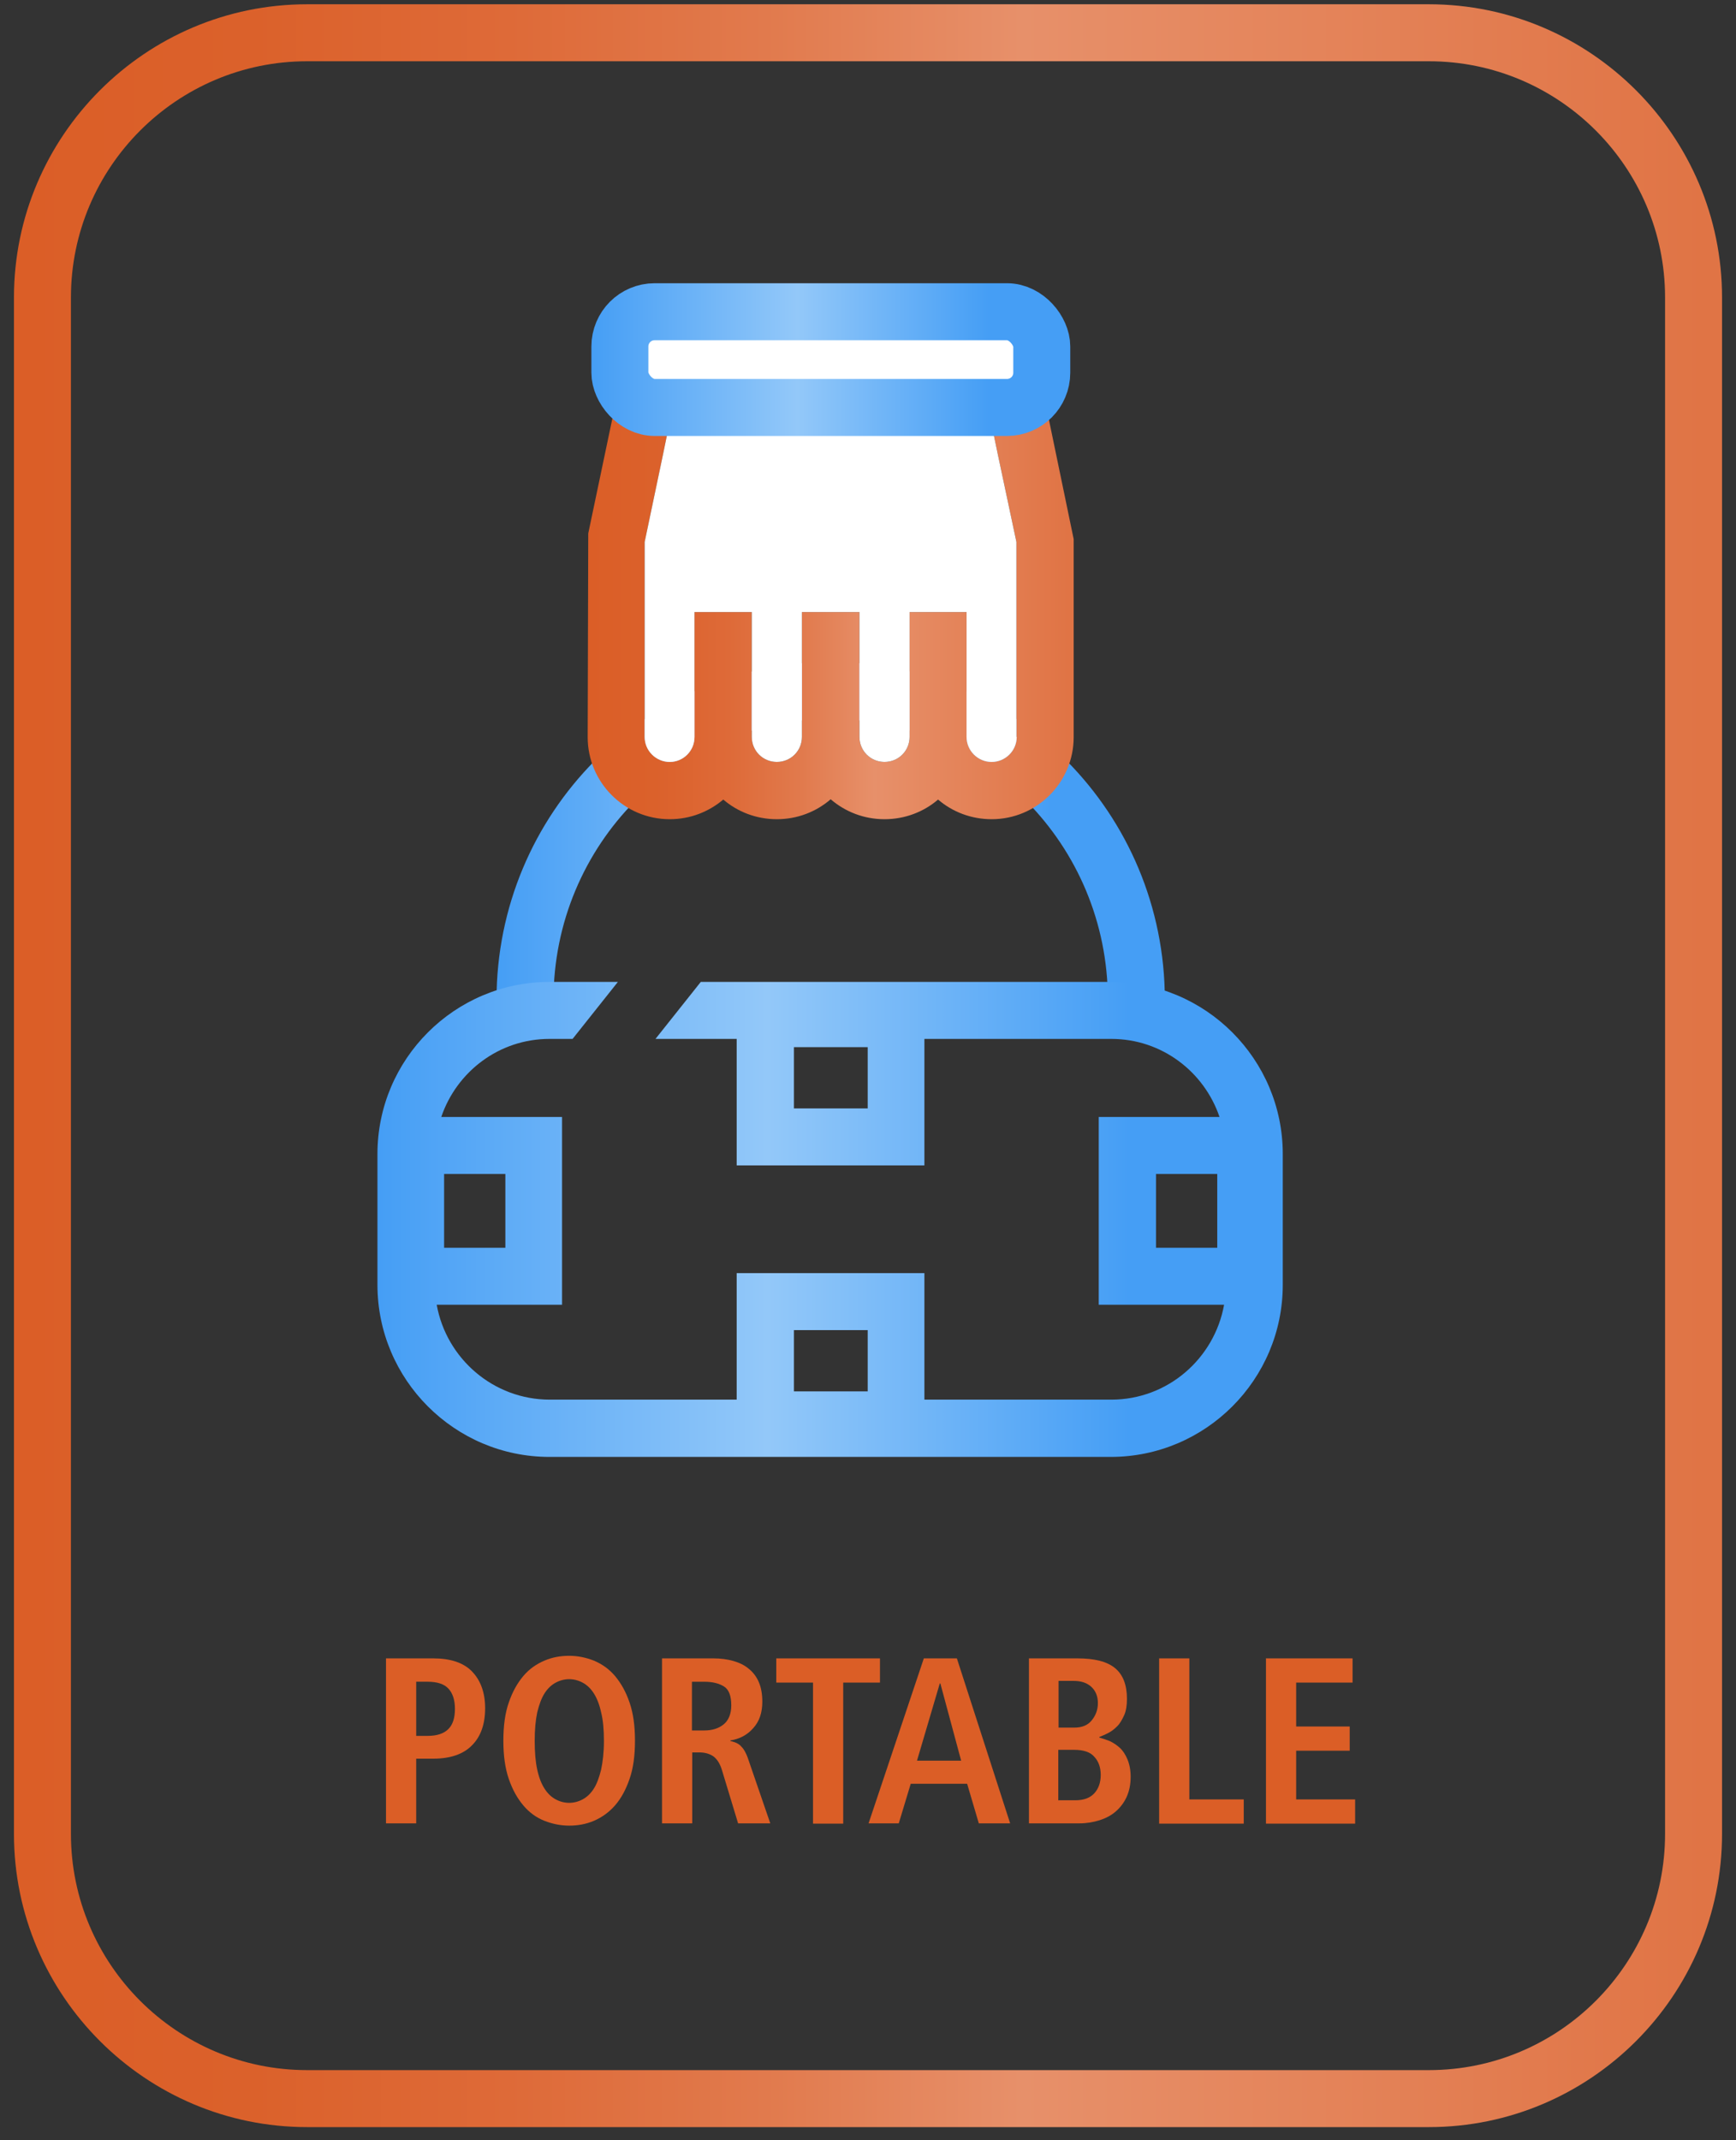
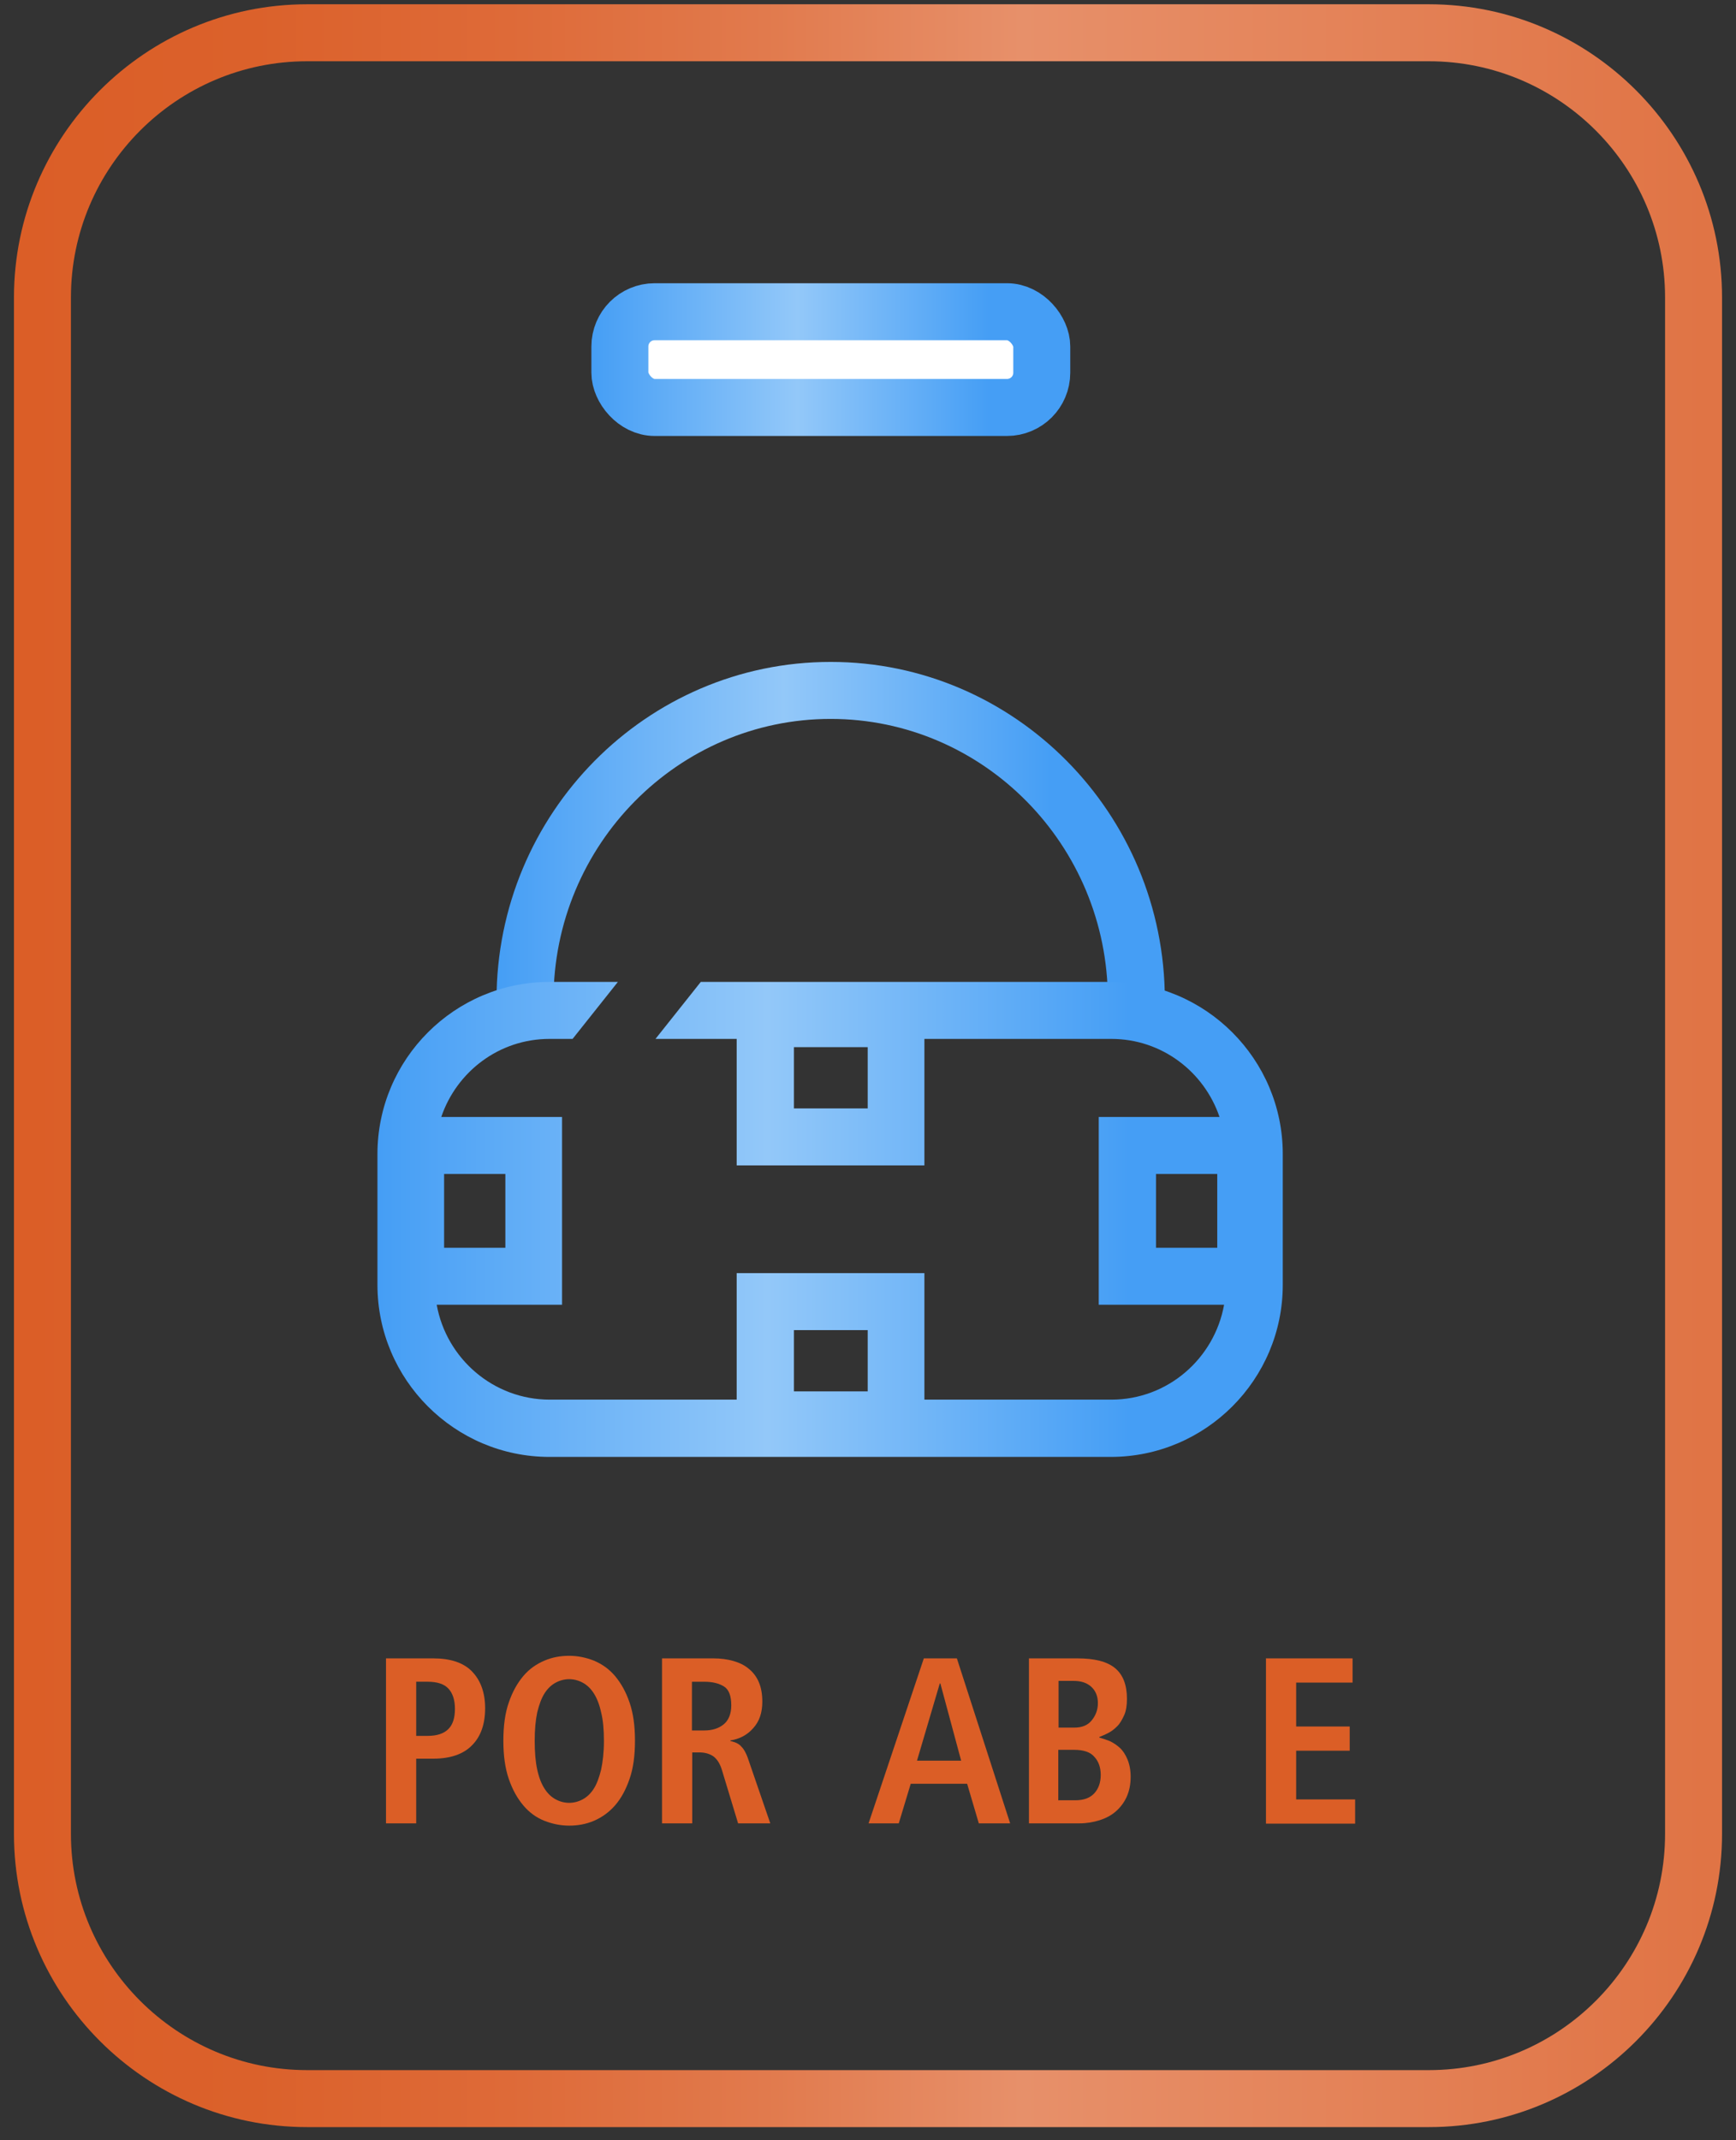
<svg xmlns="http://www.w3.org/2000/svg" xmlns:xlink="http://www.w3.org/1999/xlink" id="Isolation_Mode" viewBox="0 0 60.94 75.11">
  <rect x="0" y="0" width="60.94" height="75.11" fill="#333333" stroke="none" />
  <defs>
    <style>
      .cls-1 {
        fill: #db5e26;
      }

      .cls-2 {
        fill: url(#New_Gradient_Swatch_copy_6);
      }

      .cls-3, .cls-4 {
        fill: #fff;
      }

      .cls-4 {
        stroke: url(#New_Gradient_Swatch_copy_6-2);
        stroke-miterlimit: 10;
        stroke-width: 2px;
      }

      .cls-5 {
        fill: url(#New_Gradient_Swatch_copy_6-3);
      }

      .cls-6 {
        fill: url(#New_Gradient_Swatch_copy_10);
      }

      .cls-7 {
        fill: url(#New_Gradient_Swatch_copy_11);
      }
    </style>
    <linearGradient id="New_Gradient_Swatch_copy_11" data-name="New Gradient Swatch copy 11" x1="0" y1="37.25" x2="59.96" y2="37.25" gradientUnits="userSpaceOnUse">
      <stop offset="0" stop-color="#db5e27" />
      <stop offset=".14" stop-color="#db612b" />
      <stop offset=".29" stop-color="#de6a38" />
      <stop offset=".44" stop-color="#e17a4d" />
      <stop offset=".59" stop-color="#e7906a" />
      <stop offset=".99" stop-color="#e07445" />
    </linearGradient>
    <symbol id="New_Symbol" data-name="New Symbol" viewBox="0 0 59.96 74.5">
      <path class="cls-7" d="M49.67,2c4.57,0,8.29,3.72,8.29,8.29v53.92c0,4.57-3.72,8.29-8.29,8.29H10.29c-4.57,0-8.29-3.72-8.29-8.29V10.29C2,5.72,5.72,2,10.29,2h39.38M49.67,0H10.29C4.62,0,0,4.62,0,10.29v53.92c0,5.67,4.62,10.29,10.29,10.29h39.38c5.67,0,10.29-4.62,10.29-10.29V10.29c0-5.67-4.62-10.29-10.29-10.29h0Z" />
    </symbol>
    <linearGradient id="New_Gradient_Swatch_copy_6" data-name="New Gradient Swatch copy 6" x1="17.43" y1="29.15" x2="40.89" y2="29.15" gradientUnits="userSpaceOnUse">
      <stop offset="0" stop-color="#459ef5" />
      <stop offset=".43" stop-color="#93c8f9" />
      <stop offset=".83" stop-color="#459ef5" />
    </linearGradient>
    <linearGradient id="New_Gradient_Swatch_copy_10" data-name="New Gradient Swatch copy 10" x1="20.63" y1="21.11" x2="37.69" y2="21.11" gradientUnits="userSpaceOnUse">
      <stop offset="0" stop-color="#db5e27" />
      <stop offset=".14" stop-color="#db612b" />
      <stop offset=".29" stop-color="#de6a38" />
      <stop offset=".44" stop-color="#e17a4d" />
      <stop offset=".59" stop-color="#e7906a" />
      <stop offset=".99" stop-color="#e07445" />
    </linearGradient>
    <linearGradient id="New_Gradient_Swatch_copy_6-2" data-name="New Gradient Swatch copy 6" x1="20.76" y1="12.62" x2="37.56" y2="12.62" xlink:href="#New_Gradient_Swatch_copy_6" />
    <linearGradient id="New_Gradient_Swatch_copy_6-3" data-name="New Gradient Swatch copy 6" x1="13.27" y1="42.79" x2="45.05" y2="42.79" xlink:href="#New_Gradient_Swatch_copy_6" />
  </defs>
  <path class="cls-2" d="M40.89,35.09h-2c0-5.44-4.37-9.86-9.73-9.86s-9.73,4.42-9.73,9.86h-2c0-6.54,5.26-11.86,11.73-11.86s11.73,5.32,11.73,11.86Z" />
  <g>
    <path class="cls-1" d="M13.55,58.2h1.66c.6,0,1.06.15,1.36.46.3.31.46.74.46,1.29s-.15.99-.46,1.3c-.3.31-.76.47-1.36.47h-.6v2.27h-1.06v-5.79ZM15.01,60.92c.33,0,.57-.08.73-.24s.23-.4.23-.71-.08-.55-.23-.71-.39-.24-.73-.24h-.4v1.9h.4Z" />
    <path class="cls-1" d="M17.86,59.75c.13-.38.3-.68.51-.93s.46-.42.74-.54.57-.17.87-.17.59.06.87.17c.28.12.53.29.74.54s.38.55.51.93c.13.38.19.82.19,1.34s-.06.97-.19,1.34c-.13.38-.3.69-.51.93s-.46.42-.74.54c-.28.12-.57.17-.87.17s-.59-.06-.87-.17-.53-.29-.74-.54-.38-.55-.51-.93c-.13-.38-.19-.82-.19-1.34s.06-.97.19-1.34ZM18.86,62.11c.06.28.15.5.26.67.11.17.24.29.39.37.15.08.31.12.47.12s.32-.04.47-.12c.15-.08.28-.2.39-.37.11-.17.19-.39.26-.67.06-.28.1-.61.1-1.01s-.03-.74-.1-1.01c-.06-.28-.15-.5-.26-.67-.11-.17-.24-.29-.39-.37-.15-.08-.31-.12-.47-.12s-.32.04-.47.12c-.15.08-.28.2-.39.37-.11.17-.19.39-.26.67-.06.28-.09.61-.09,1.01s.03.74.09,1.01Z" />
    <path class="cls-1" d="M23.23,58.2h1.81c.25,0,.49.03.7.09.21.06.4.15.55.28.15.12.27.28.35.47s.12.42.12.68c0,.38-.1.69-.32.93-.21.24-.48.38-.8.43v.02c.05.01.11.03.17.05.05.02.11.05.17.1.05.05.11.11.16.2.05.09.1.2.14.33l.76,2.21h-1.13l-.57-1.88c-.07-.23-.18-.39-.31-.48-.14-.09-.3-.13-.49-.13h-.24v2.49h-1.06v-5.79ZM24.72,60.73c.28,0,.51-.07.69-.22.17-.14.26-.37.26-.66,0-.33-.08-.55-.25-.66-.17-.11-.4-.17-.7-.17h-.43v1.71h.43Z" />
-     <path class="cls-1" d="M28.54,59.05h-1.29v-.85h3.64v.85h-1.29v4.95h-1.06v-4.95Z" />
    <path class="cls-1" d="M33.96,62.6h-1.99l-.42,1.39h-1.06l1.94-5.79h1.16l1.87,5.79h-1.1l-.41-1.39ZM33.74,61.79l-.73-2.71h-.02l-.8,2.71h1.54Z" />
    <path class="cls-1" d="M36.13,58.2h1.69c.6,0,1.04.11,1.32.34.28.23.42.59.42,1.08,0,.23-.03.43-.1.58s-.14.28-.24.38c-.1.1-.2.18-.32.24-.11.06-.22.1-.31.14v.02c.11.03.23.07.36.12.13.06.25.14.36.24s.2.24.27.41c.07.17.11.37.11.61,0,.27-.05.5-.14.7-.09.2-.22.37-.38.51-.16.14-.35.24-.57.31-.22.07-.46.11-.71.11h-1.77v-5.79ZM37.16,60.63h.55c.27,0,.47-.08.61-.25.14-.17.22-.37.22-.61s-.08-.44-.24-.58c-.16-.14-.36-.2-.62-.2h-.52v1.64ZM37.16,63.18h.59c.29,0,.51-.08.66-.24.15-.16.23-.38.23-.65,0-.25-.07-.47-.22-.63-.14-.17-.38-.25-.71-.25h-.56v1.78Z" />
-     <path class="cls-1" d="M40.69,58.2h1.06v4.95h1.91v.85h-2.97v-5.79Z" />
    <path class="cls-1" d="M44.43,58.2h3.05v.85h-1.98v1.54h1.88v.85h-1.88v1.71h2.07v.85h-3.13v-5.79Z" />
  </g>
  <g>
-     <path class="cls-6" d="M36.68,14.04l-.27.06v-.6h-14.63v.58l-.15-.03-.98,4.67-.02,7.15c0,1.59,1.29,2.88,2.88,2.88.72,0,1.37-.26,1.88-.69.5.43,1.16.69,1.88.69s1.38-.26,1.89-.7c.51.44,1.17.7,1.89.7s1.38-.26,1.88-.69c.5.43,1.16.69,1.88.69,1.59,0,2.88-1.29,2.88-2.88v-6.95l-1.01-4.87ZM35.69,25.86c0,.49-.4.88-.88.88s-.88-.39-.88-.88v-4.38h-2v4.38c0,.49-.39.88-.88.88s-.88-.39-.88-.88v-4.38h-2.02v4.38c0,.49-.39.88-.88.88s-.88-.39-.88-.88v-4.38h-2.01v4.38c0,.49-.39.88-.87.88s-.88-.39-.88-.88v-6.84l.64-3.05.22-1.07h11.32l.22,1.06.65,3.06v6.84Z" />
-     <path class="cls-3" d="M35.69,25.86c0,.49-.4.88-.88.88s-.88-.39-.88-.88v-4.38h-2v4.38c0,.49-.39.88-.88.88s-.88-.39-.88-.88v-4.38h-2.02v4.38c0,.49-.39.88-.88.88s-.88-.39-.88-.88v-4.38h-2.01v4.38c0,.49-.39.88-.87.88s-.88-.39-.88-.88v-6.84l.64-3.05.22-1.07h11.32l.22,1.06.65,3.06v6.84Z" />
    <rect class="cls-4" x="21.76" y="10.94" width="14.81" height="3.36" rx="1.22" ry="1.22" />
  </g>
  <use width="59.96" height="74.5" transform="translate(.49 .15)" xlink:href="#New_Symbol" />
  <path class="cls-5" d="M39.01,34.46h-14.41l-1.59,2h2.85v4.44h6.59v-4.44h6.56c1.77,0,3.26,1.15,3.8,2.74h-4.24v6.59h4.4c-.34,1.89-1.98,3.33-3.96,3.33h-6.56v-4.44h-6.59v4.44h-6.56c-1.98,0-3.63-1.44-3.97-3.33h4.4v-6.59h-4.24c.54-1.59,2.03-2.74,3.8-2.74h.81l1.59-2h-2.4c-3.33,0-6.04,2.71-6.04,6.04v4.59c0,3.33,2.71,6.04,6.04,6.04h19.7c3.33,0,6.04-2.71,6.04-6.04v-4.59c0-3.33-2.71-6.04-6.04-6.04ZM30.46,38.9h-2.59v-2.15h2.59v2.15ZM42.73,43.79h-2.15v-2.59h2.15v2.59ZM15.59,41.2h2.15v2.59h-2.15v-2.59ZM30.46,48.83h-2.59v-2.15h2.59v2.15Z" />
</svg>